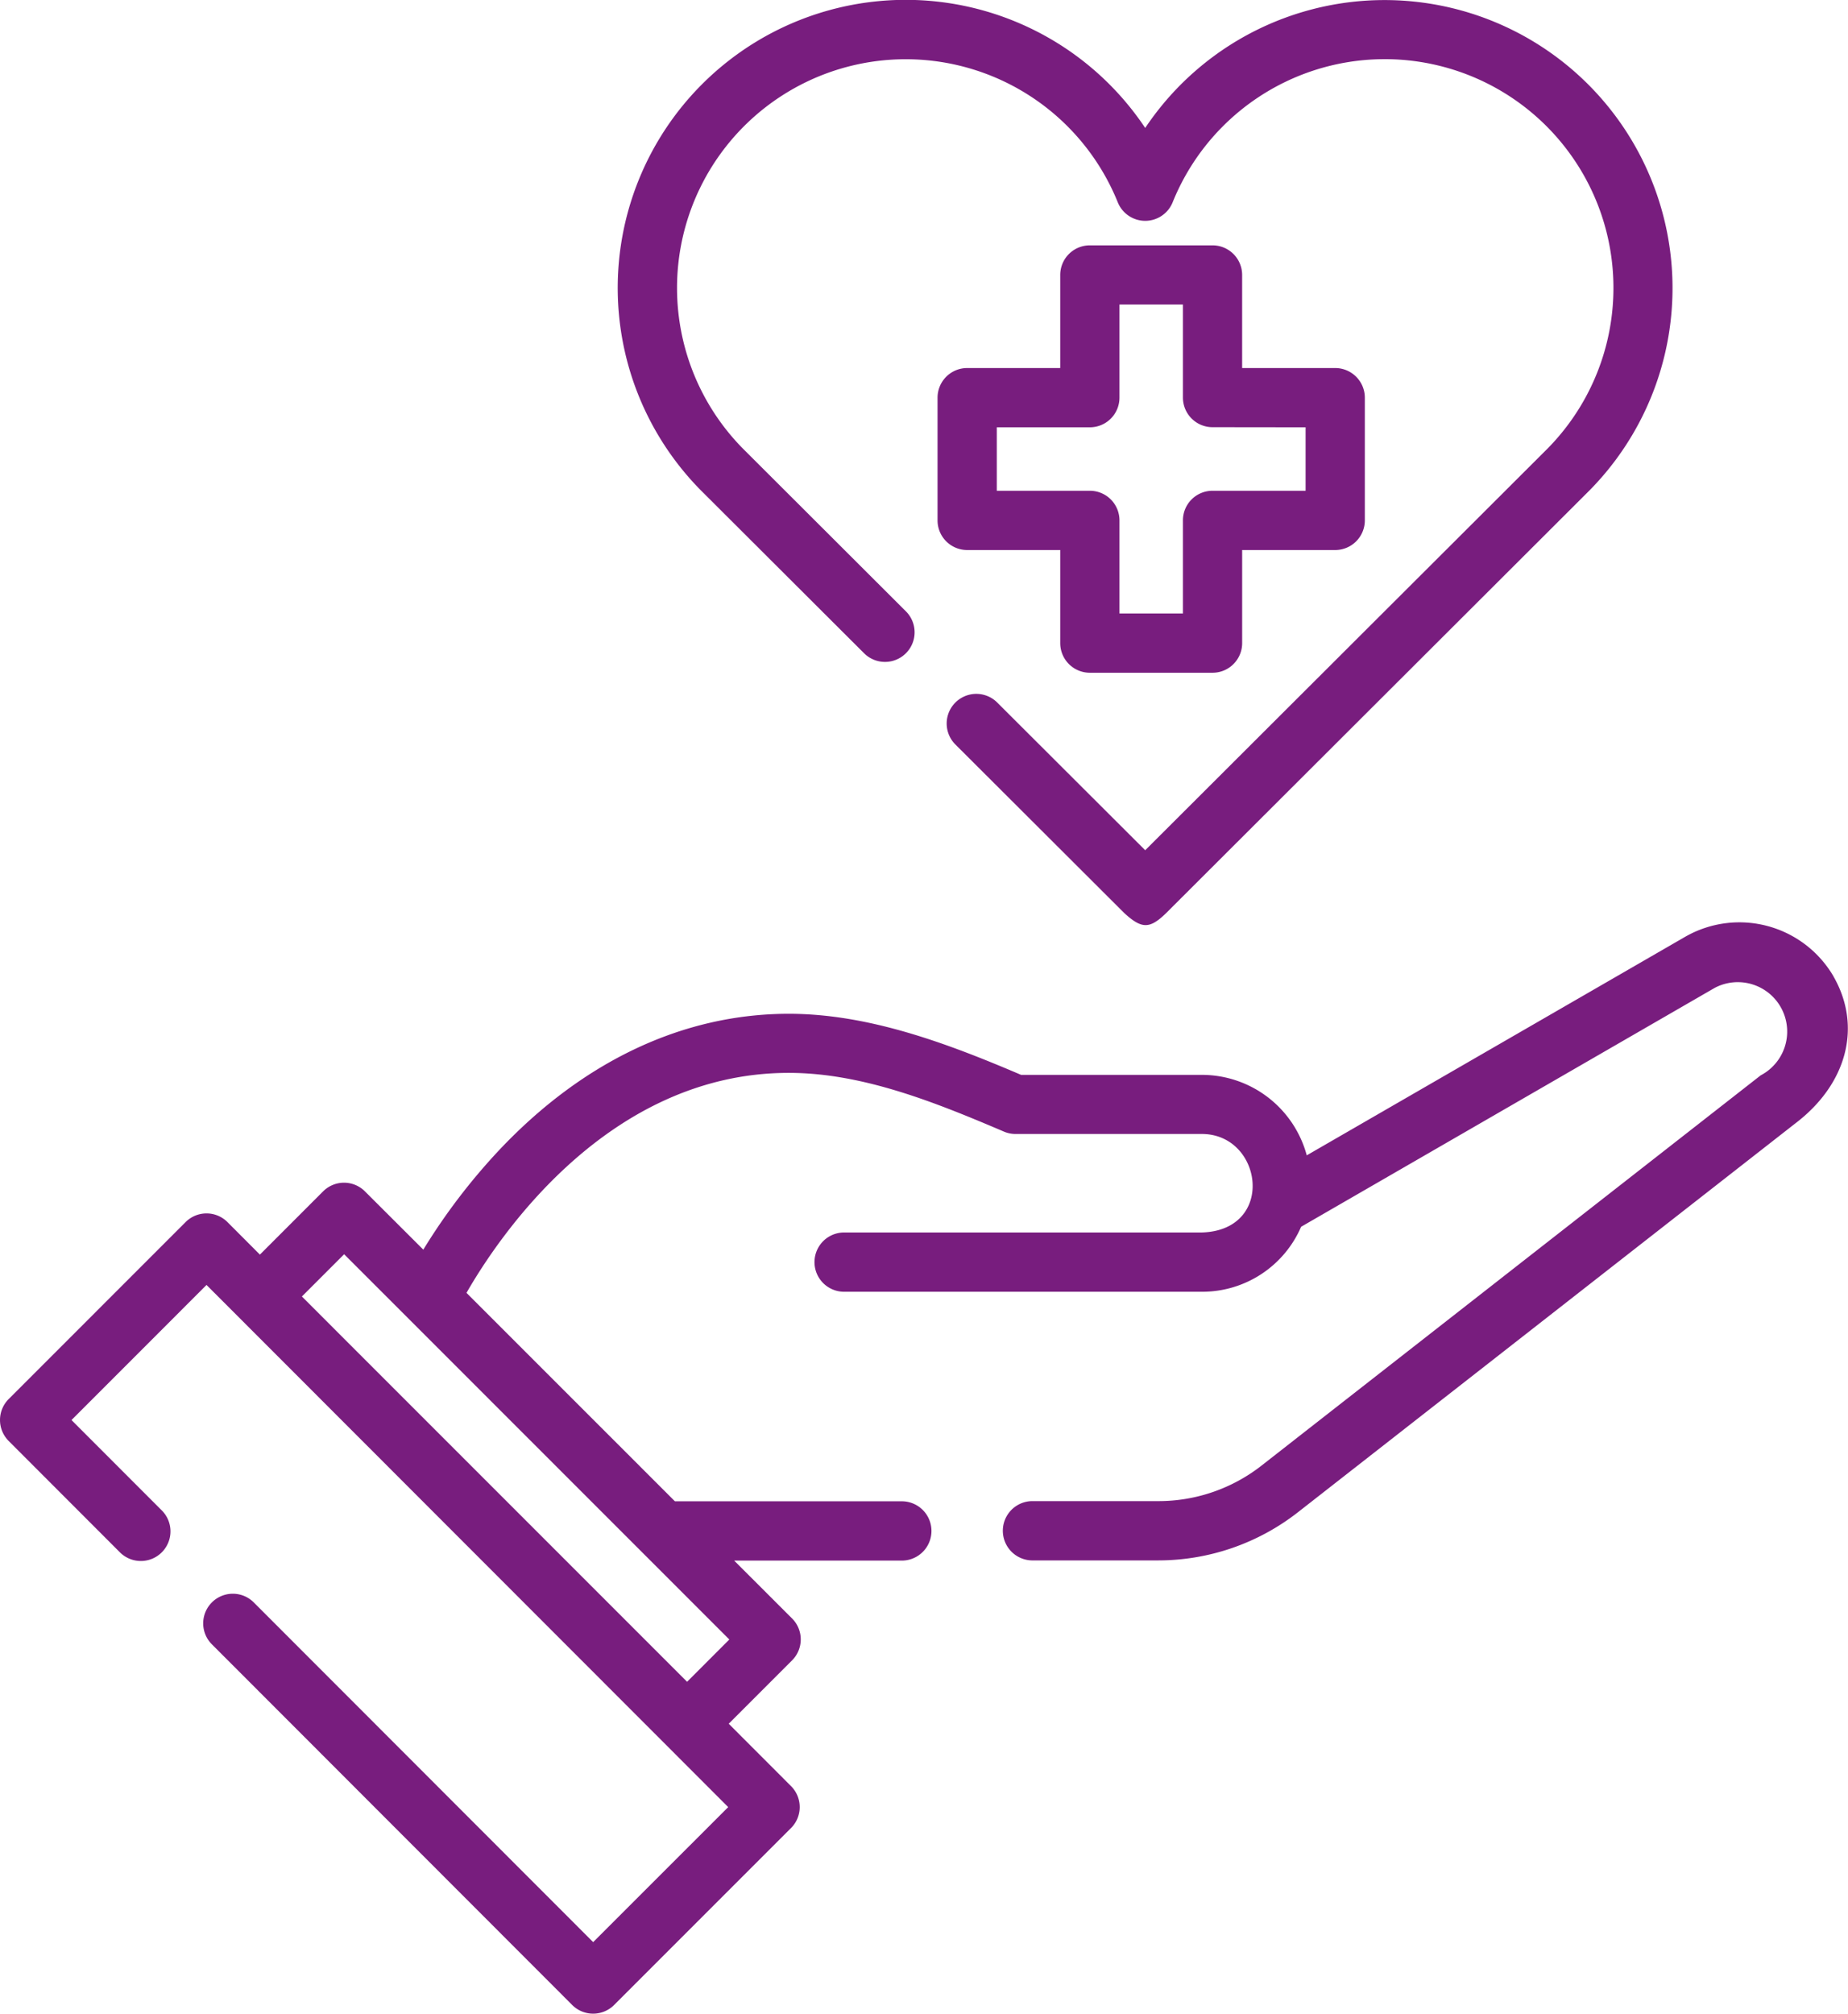
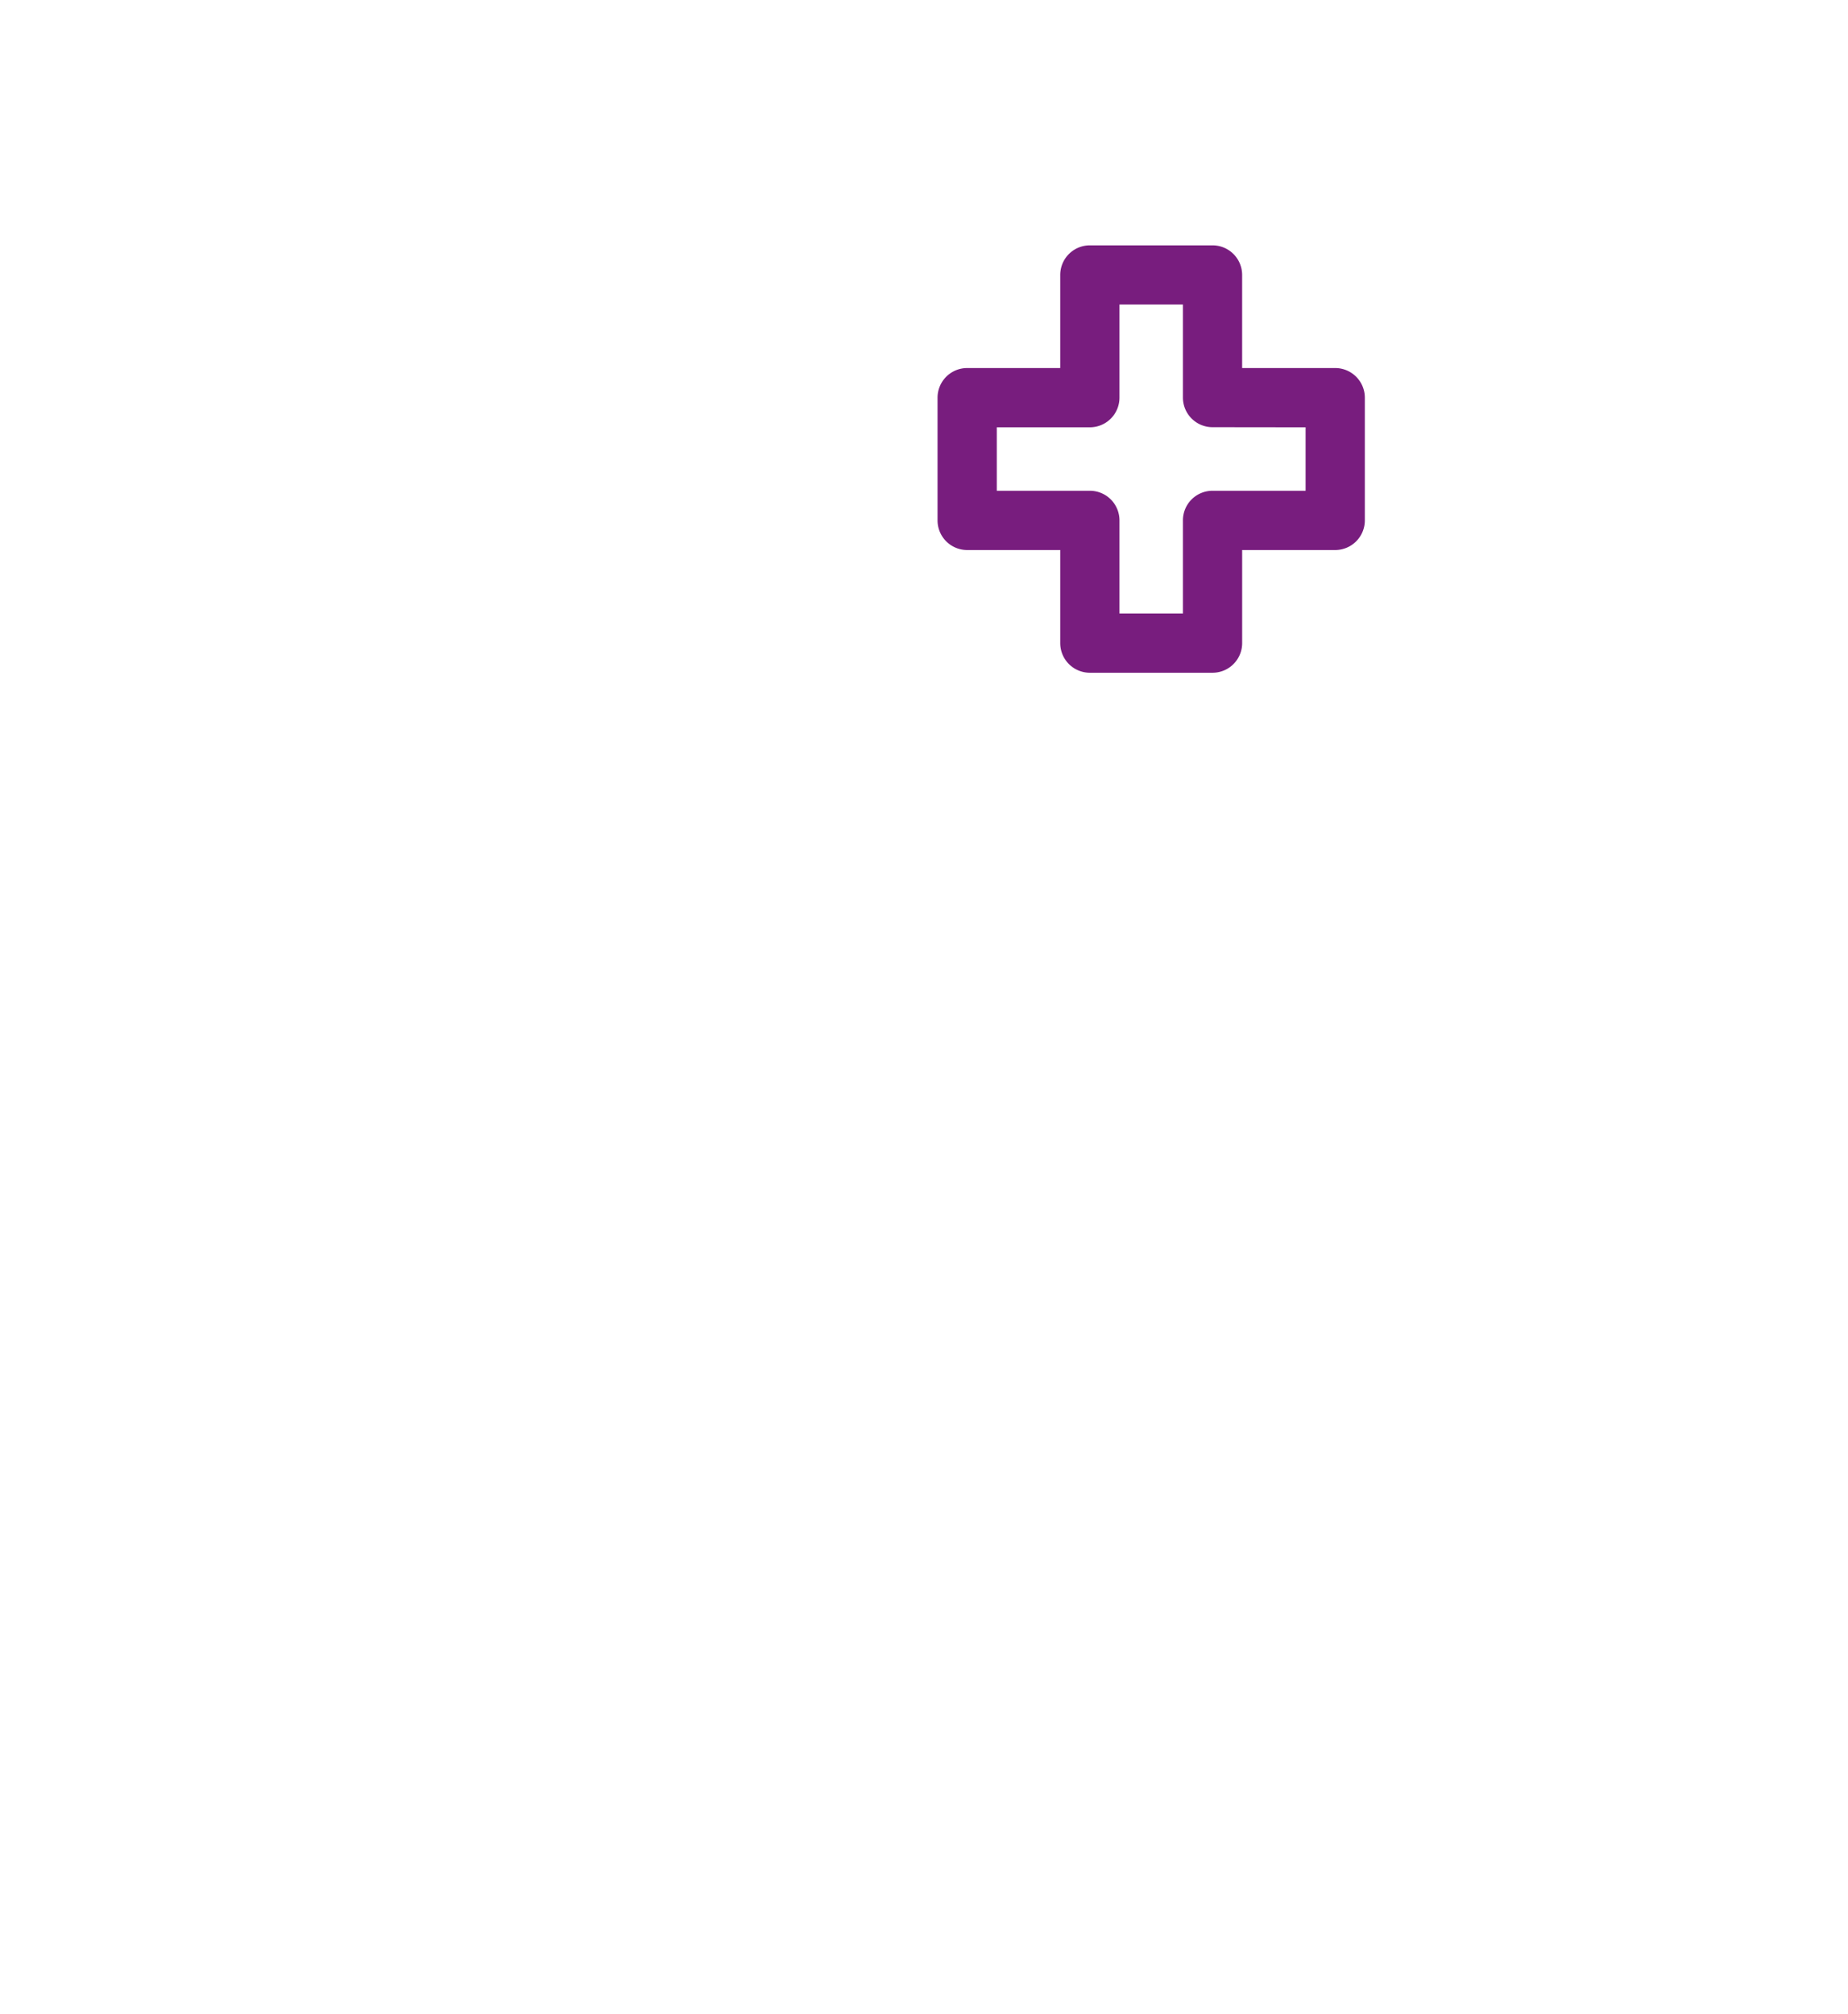
<svg xmlns="http://www.w3.org/2000/svg" id="Group_903" data-name="Group 903" width="82.343" height="89.709" viewBox="0 0 82.343 89.709">
-   <path id="Path_31794" data-name="Path 31794" d="M1065.711,2446.835l7.272,7.256a1.319,1.319,0,1,0,1.863-1.868l-7.268-7.255A10.19,10.19,0,1,1,1084.286,2434a1.321,1.321,0,0,0,1.223.827h0a1.319,1.319,0,0,0,1.223-.827,10.191,10.191,0,1,1,16.711,10.966l-17.934,17.9-6.593-6.58a1.32,1.32,0,0,0-1.865,1.869l7.526,7.511c.78.713,1.131.713,1.865,0l18.868-18.834.014-.014a12.831,12.831,0,1,0-19.815-16.129,12.832,12.832,0,1,0-19.814,16.13l.014.014Z" transform="translate(-1034.481 -2424.989)" fill="#781d7e" />
  <path id="Path_31795" data-name="Path 31795" d="M1155.581,2487.364h-5.466a1.319,1.319,0,0,0-1.32,1.32v4.146h-4.147a1.321,1.321,0,0,0-1.32,1.32v5.467a1.32,1.32,0,0,0,1.32,1.32h4.147v4.148a1.32,1.32,0,0,0,1.32,1.319h5.466a1.32,1.32,0,0,0,1.32-1.319v-4.148h4.146a1.32,1.32,0,0,0,1.32-1.32v-5.467a1.321,1.321,0,0,0-1.32-1.32H1156.9v-4.146A1.319,1.319,0,0,0,1155.581,2487.364Zm4.147,8.106v2.827h-4.147a1.318,1.318,0,0,0-1.319,1.319v4.147h-2.828v-4.147a1.319,1.319,0,0,0-1.319-1.319h-4.147v-2.827h4.147a1.32,1.32,0,0,0,1.319-1.319V2490h2.828v4.146a1.319,1.319,0,0,0,1.319,1.319Z" transform="translate(-1101.553 -2476.434)" fill="#781d7e" />
-   <path id="Path_31796" data-name="Path 31796" d="M986.6,2661.847a4.855,4.855,0,0,0-6.6-1.771l-16.872,9.742a4.843,4.843,0,0,0-4.671-3.585H950.4c-3.252-1.389-6.774-2.721-10.349-2.721-4.7,0-9.173,2.106-12.925,6.092a27.278,27.278,0,0,0-3.362,4.415l-2.6-2.595a1.318,1.318,0,0,0-1.866,0l-2.815,2.816-1.445-1.448a1.319,1.319,0,0,0-1.867,0l-7.883,7.884a1.32,1.32,0,0,0,0,1.865l4.972,4.977a1.32,1.32,0,0,0,1.867-1.866l-4.039-4.042,6.016-6.018,23.245,23.261-6.017,6.015-15.138-15.149a1.32,1.32,0,0,0-1.867,1.866l16.071,16.084a1.319,1.319,0,0,0,.933.386h0a1.321,1.321,0,0,0,.934-.386l7.884-7.884a1.319,1.319,0,0,0,0-1.866l-2.777-2.78,2.823-2.823a1.32,1.32,0,0,0,0-1.867l-2.58-2.578h7.506a1.321,1.321,0,0,0,0-2.641H934.975l-9.287-9.286c1.419-2.473,6.3-9.8,14.359-9.8,3.322,0,6.605,1.346,9.628,2.633a1.3,1.3,0,0,0,.476.089h8.3c2.72,0,3.31,4.289,0,4.389H942.514a1.32,1.32,0,1,0,0,2.64h15.937a4.8,4.8,0,0,0,4.426-2.895l18.436-10.646a2.2,2.2,0,0,1,2.042,3.9l-22.249,17.391a7.456,7.456,0,0,1-4.579,1.577h-5.656a1.321,1.321,0,0,0,0,2.641h5.656a10.114,10.114,0,0,0,6.2-2.139l22.182-17.338c2.278-1.734,2.981-4.3,1.682-6.551Zm-51.083,31.423-17.163-17.164,1.882-1.882,17.163,17.163Z" transform="translate(-904.902 -2618.349)" fill="#781d7e" />
</svg>